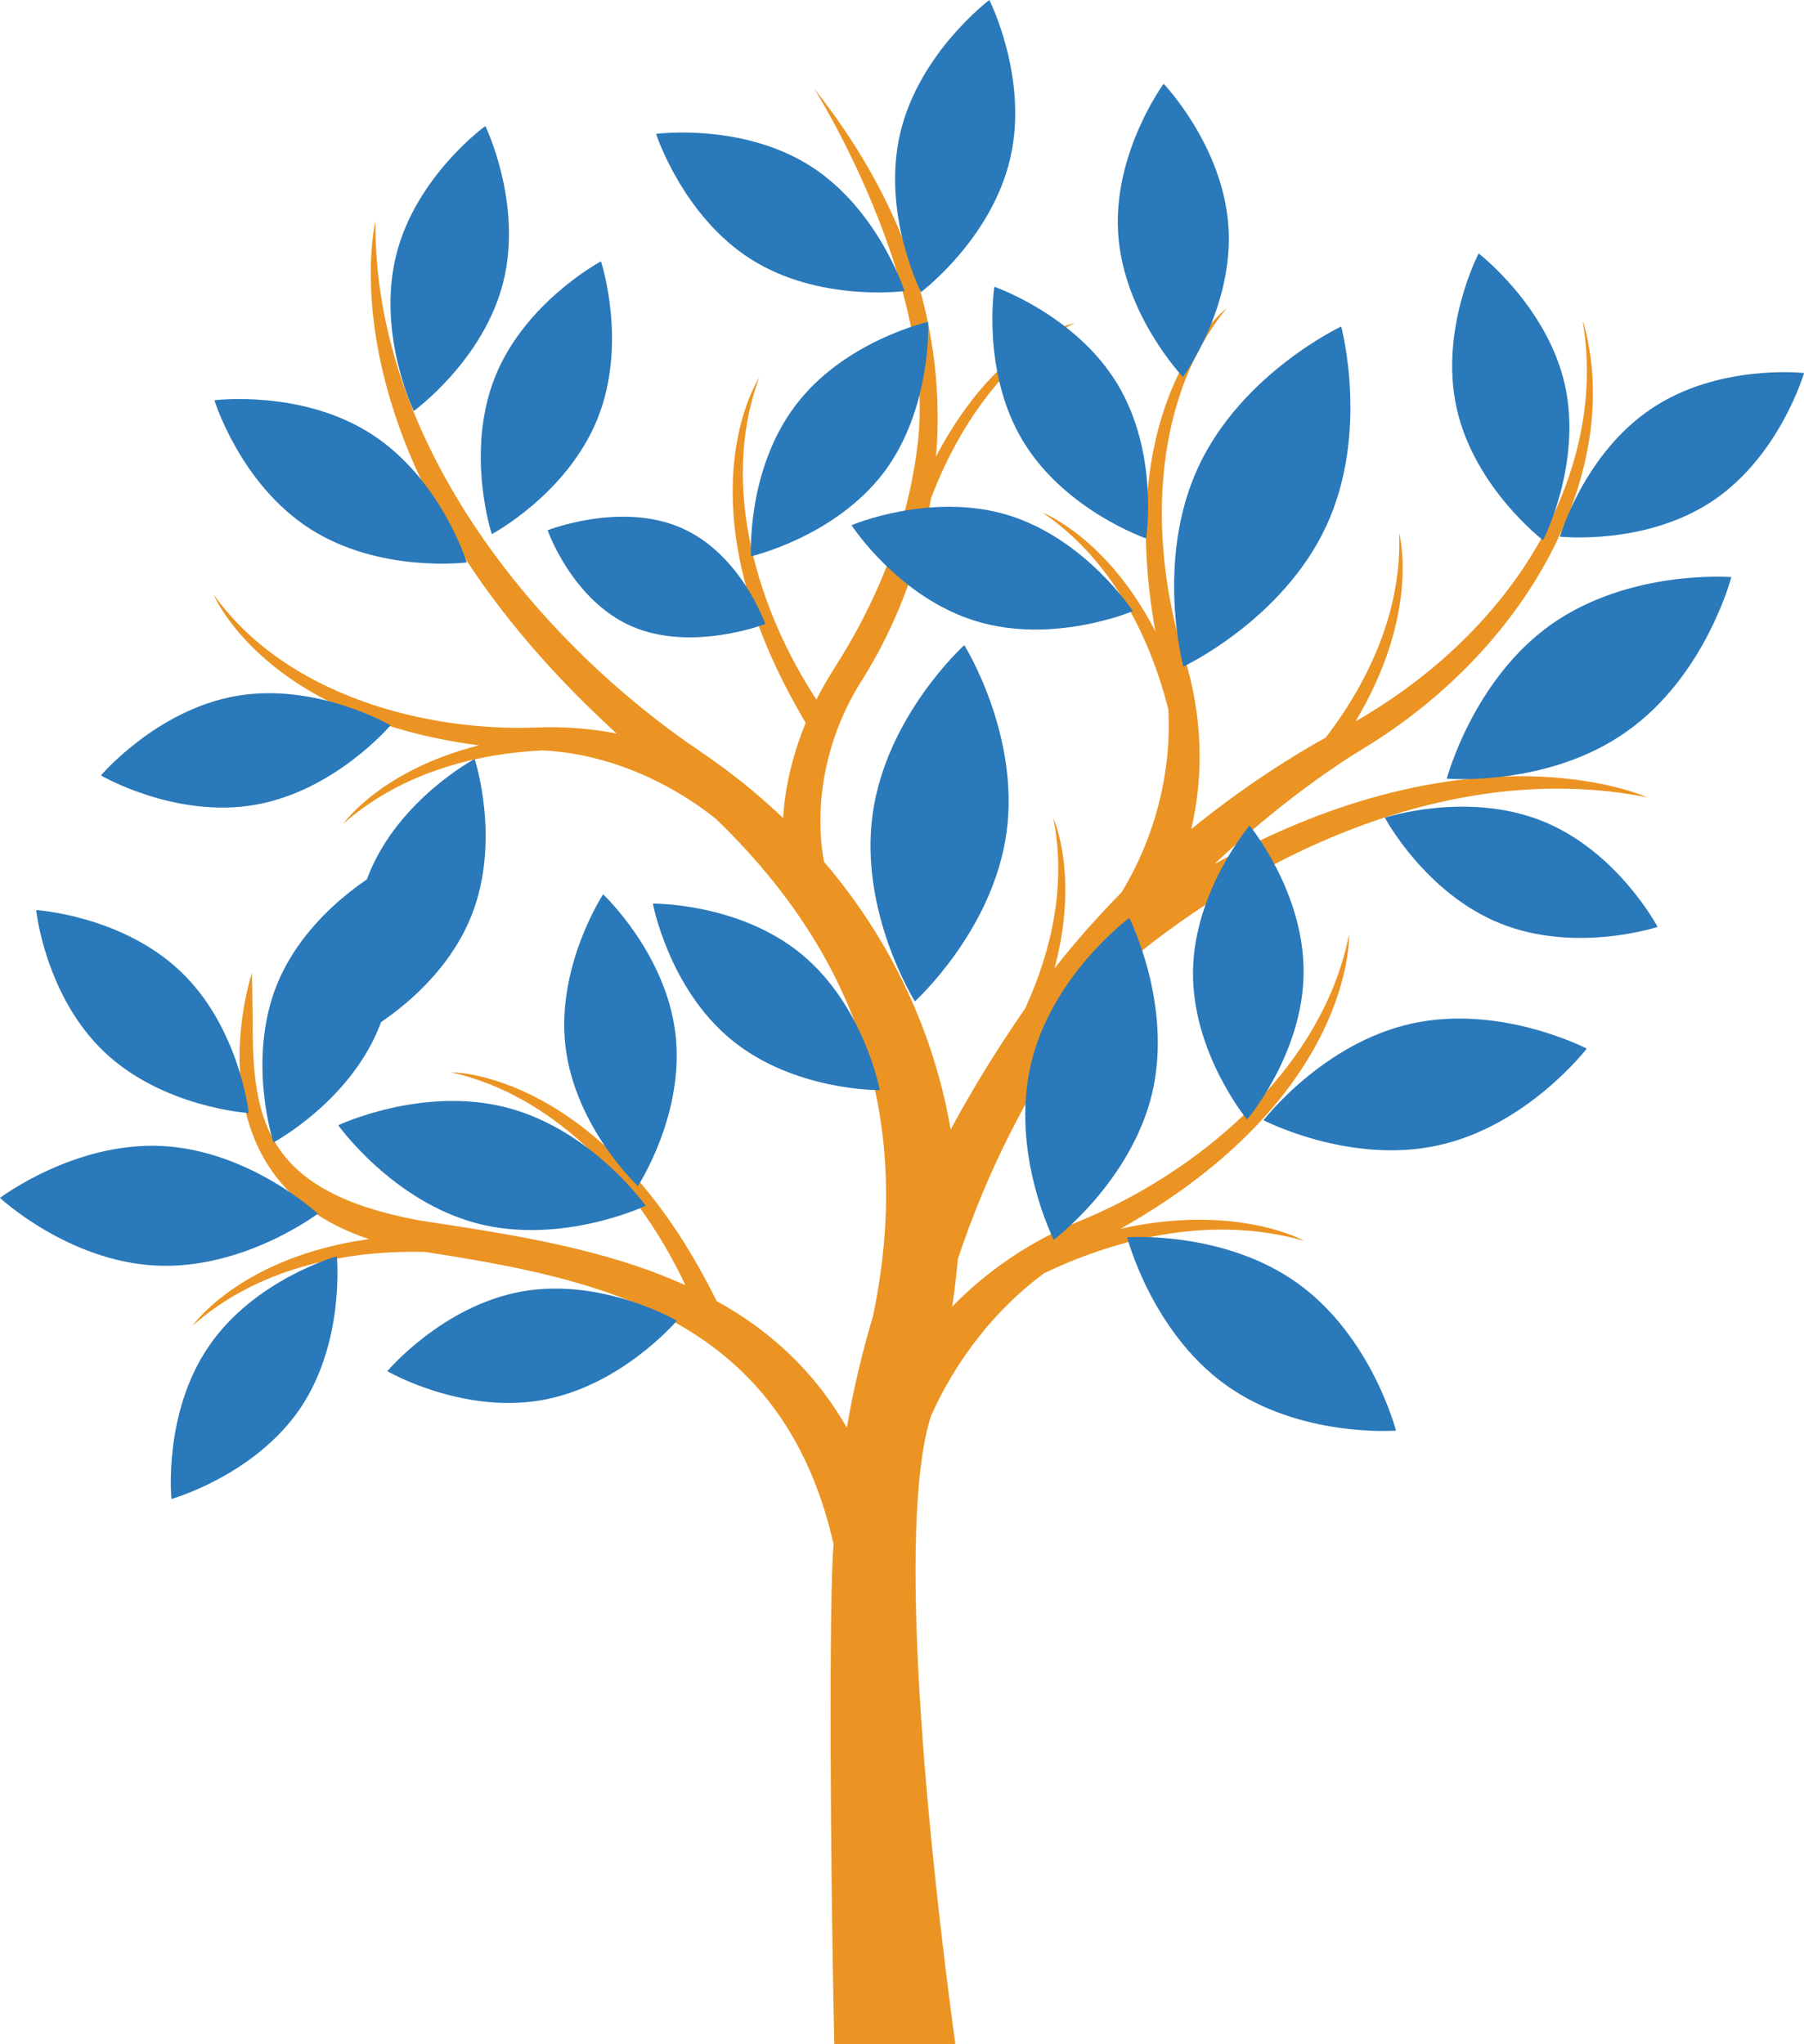
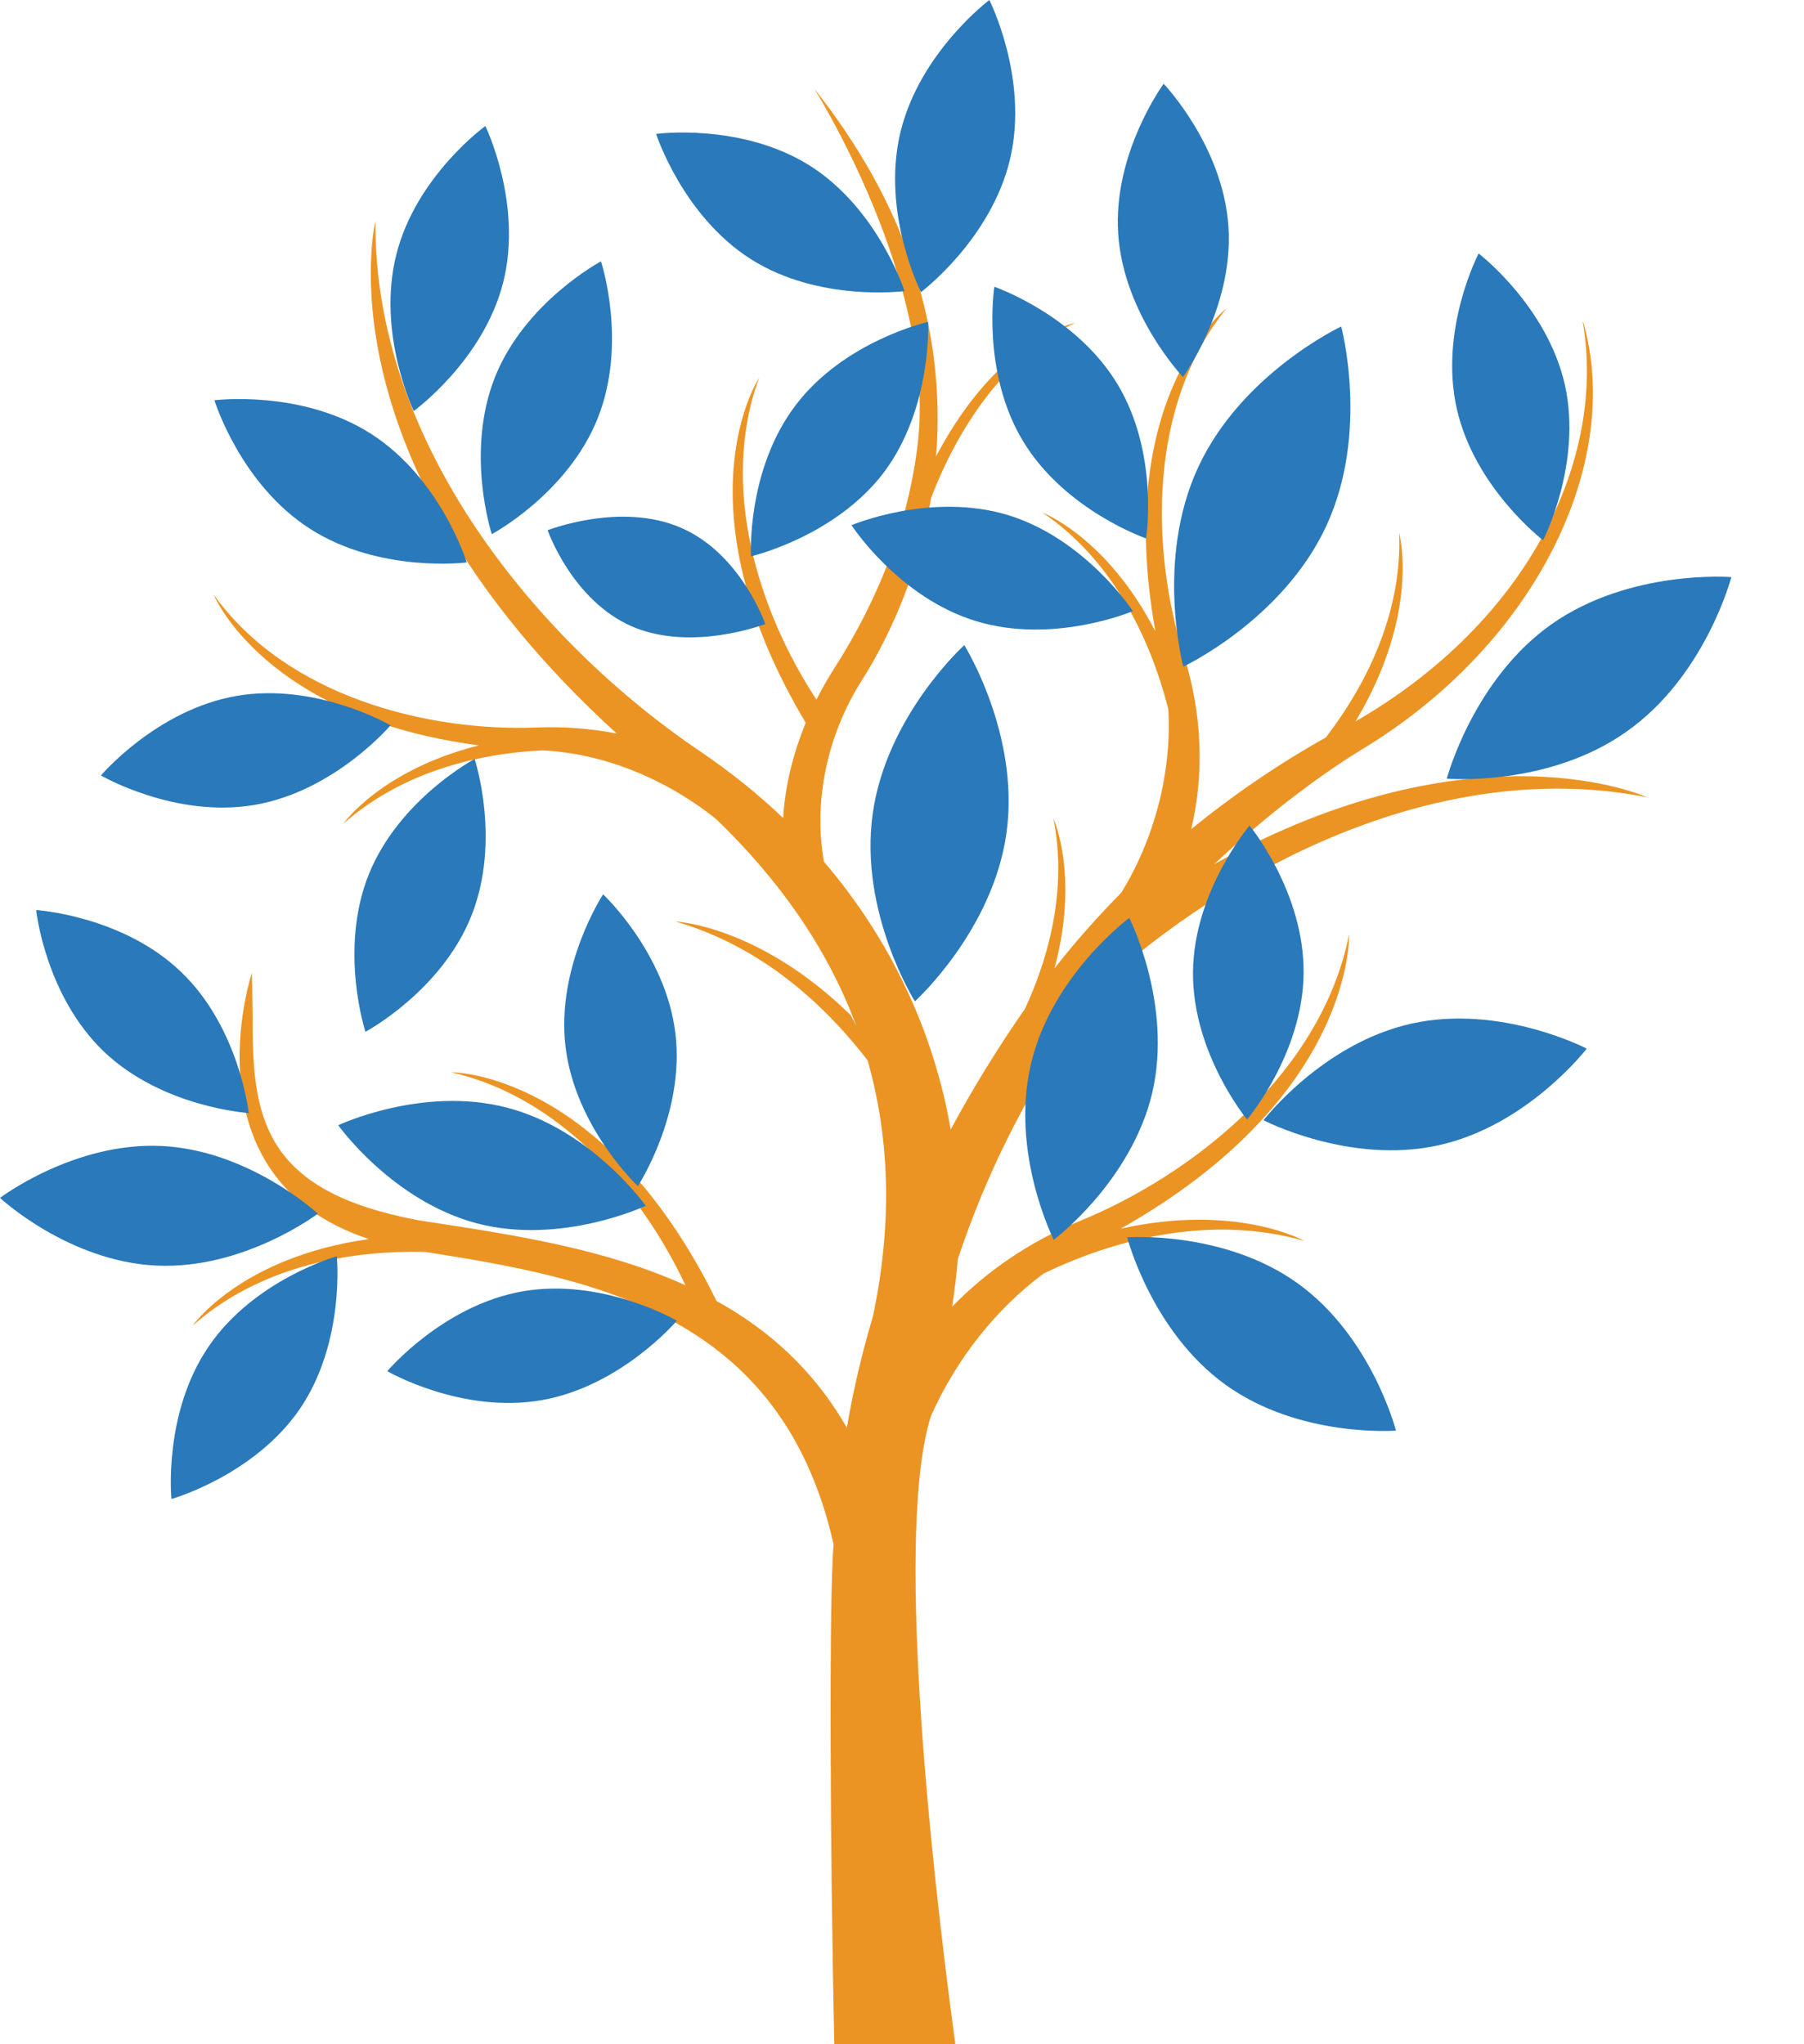
<svg xmlns="http://www.w3.org/2000/svg" version="1.1" id="Layer_1" x="0px" y="0px" viewBox="0 0 50.4 57.1" style="enable-background:new 0 0 50.4 57.1;" xml:space="preserve">
  <style type="text/css">
	.st0{fill:#EB9423;}
	.st1{fill:#2A79BA;}
</style>
  <g>
    <path class="st0" d="M30.12,28.49c0.29-0.42,0.59-0.81,0.9-1.2c3.83-3.35,9.48-6.11,15-5.02c0,0-4.8-2.19-12.1,1.87   c1.77-1.66,3.34-2.73,4.15-3.22c4.85-2.94,7.29-8.01,6.16-11.93L44.22,9c0.66,3.84-1.53,8.37-6.35,11.15   c1.83-3.05,1.22-5.26,1.22-5.26c0.08,2.1-0.8,4.08-2.05,5.71c-0.97,0.54-2.31,1.38-3.76,2.56c0.36-1.52,0.32-3.19-0.21-4.87   c-0.91-2.88-1.02-6.95,1.2-9.68c0,0-3.18,2.44-1.99,9.03c-1.35-2.63-3.15-3.32-3.15-3.32c1.87,1.27,2.97,3.36,3.51,5.49   c0.1,1.76-0.38,3.6-1.31,5.12c-0.63,0.64-1.26,1.34-1.87,2.12c0.7-2.6-0.03-4.19-0.03-4.19c0.36,1.82-0.03,3.66-0.79,5.31   c-0.75,1.08-1.45,2.21-2.08,3.38c-0.46-2.67-1.64-5.26-3.54-7.48c-0.29-1.62,0.05-3.48,1.06-5.07c0.59-0.93,1.53-2.71,1.93-5.08   c0.75-1.98,2.1-4.02,4.03-4.9c0,0-2.13,0.39-3.89,3.73c0.01-0.13,0.02-0.26,0.03-0.4c0.17-3.45-0.98-6.78-3.43-9.87   c0,0,3.42,5.41,2.89,9.91c-0.37,3.16-1.83,5.49-2.39,6.37c-0.16,0.26-0.31,0.52-0.44,0.78c-1.6-2.43-2.73-5.93-1.6-8.99   c0,0-2.34,3.52,1.3,9.64c-0.36,0.88-0.58,1.78-0.63,2.66c-0.69-0.66-1.46-1.28-2.3-1.85c-4.47-3.01-9.15-8.56-9.09-14.83   c0,0-1.65,6.67,6.74,14.32c-0.71-0.14-1.46-0.2-2.24-0.17c-3.02,0.12-6.97-0.85-9.02-3.71c0,0,1.4,3.42,7.41,4.21   c-2.74,0.69-3.79,2.19-3.79,2.19c1.54-1.36,3.56-1.95,5.56-2.05c1.72,0.08,3.46,0.8,4.86,1.92c1.73,1.67,3.1,3.58,3.91,5.77   l-0.15-0.29c-2.57-2.52-4.9-2.62-4.9-2.62c2.2,0.63,4,2.1,5.37,3.88c0.6,2.11,0.71,4.48,0.15,7.14c-0.3,1.01-0.55,2.05-0.73,3.12   c-0.93-1.62-2.19-2.74-3.64-3.54c-3.17-6.44-7.42-6.39-7.42-6.39c3.07,0.69,5.34,3.37,6.55,5.95c-2.29-1.04-4.89-1.42-7.23-1.78   l-0.25-0.04c-4.19-0.79-4.62-2.73-4.61-5.49l-0.02-1.42c0,0-1.92,5.73,3.27,7.44c-3.59,0.5-4.93,2.42-4.93,2.42   c1.78-1.58,4.21-2.12,6.51-2.06c4.79,0.75,9.95,1.75,11.4,8.17c-0.13,1.29-0.1,8.75,0.02,13.96h3.38   c-0.77-5.68-1.66-14.48-0.68-17.55c0.7-1.57,1.8-2.98,3.15-3.98c2.23-1.07,4.83-1.61,7.28-0.91c0,0-1.89-1.06-5.13-0.34   c6.55-3.7,6.38-8.22,6.38-8.22c-0.77,3.88-4.37,6.71-7.51,8c-1.42,0.58-2.62,1.41-3.58,2.4c0.07-0.44,0.12-0.88,0.16-1.33   C27.55,32.79,28.67,30.55,30.12,28.49z" />
    <g>
      <path class="st1" d="M2.91,29.38c1.64,1.56,4.04,1.71,4.04,1.71s-0.26-2.39-1.9-3.95c-1.64-1.57-4.04-1.72-4.04-1.72    S1.26,27.81,2.91,29.38z" />
      <path class="st1" d="M11.07,7.12c-0.55,2.2,0.49,4.36,0.49,4.36s1.95-1.41,2.5-3.6c0.55-2.2-0.5-4.36-0.5-4.36    S11.62,4.92,11.07,7.12z" />
      <path class="st1" d="M20.98,7.24c1.91,1.21,4.29,0.89,4.29,0.89s-0.73-2.29-2.64-3.5c-1.92-1.21-4.3-0.89-4.3-0.89    S19.07,6.03,20.98,7.24z" />
      <path class="st1" d="M25.15,3.72c-0.53,2.25,0.58,4.44,0.58,4.44s1.96-1.47,2.49-3.72S27.64,0,27.64,0S25.68,1.47,25.15,3.72z" />
-       <path class="st1" d="M7.73,27.52c-0.84,2.11-0.09,4.39-0.09,4.39s2.12-1.13,2.96-3.24s0.09-4.38,0.09-4.38S8.57,25.42,7.73,27.52z    " />
      <path class="st1" d="M40.7,11.42c0.5,2.21,2.41,3.67,2.41,3.67s1.1-2.13,0.61-4.34c-0.5-2.21-2.41-3.67-2.41-3.67    S40.2,9.2,40.7,11.42z" />
-       <path class="st1" d="M46.13,11.42c-1.88,1.26-2.55,3.57-2.55,3.57s2.39,0.26,4.27-1s2.55-3.57,2.55-3.57S48.01,10.15,46.13,11.42z    " />
      <path class="st1" d="M28.58,12.32c1.17,1.94,3.44,2.72,3.44,2.72s0.37-2.37-0.8-4.31c-1.17-1.94-3.44-2.72-3.44-2.72    S27.41,10.38,28.58,12.32z" />
      <path class="st1" d="M33.48,13.04c-1.22,2.62-0.42,5.58-0.42,5.58s2.77-1.3,3.99-3.92c1.22-2.62,0.42-5.58,0.42-5.58    S34.7,10.42,33.48,13.04z" />
      <path class="st1" d="M7.13,22.48c2.23-0.39,3.78-2.22,3.78-2.22s-2.07-1.21-4.31-0.82c-2.23,0.39-3.78,2.22-3.78,2.22    S4.89,22.87,7.13,22.48z" />
-       <path class="st1" d="M20.43,29.04c1.75,1.44,4.15,1.41,4.15,1.41s-0.44-2.36-2.19-3.8s-4.15-1.41-4.15-1.41    S18.68,27.6,20.43,29.04z" />
      <path class="st1" d="M4.36,35.35c2.45,0.12,4.52-1.45,4.52-1.45s-1.91-1.77-4.36-1.89S0,33.46,0,33.46S1.9,35.23,4.36,35.35z" />
      <path class="st1" d="M43.34,17.44c-2.19,1.55-2.92,4.31-2.92,4.31s2.84,0.24,5.03-1.32c2.2-1.55,2.92-4.31,2.92-4.31    S45.54,15.89,43.34,17.44z" />
-       <path class="st1" d="M43.08,22.93c-2.11-0.84-4.39-0.09-4.39-0.09s1.13,2.12,3.24,2.96c2.11,0.84,4.38,0.09,4.38,0.09    S45.19,23.77,43.08,22.93z" />
      <path class="st1" d="M24.38,22.74c-0.38,2.75,1.18,5.23,1.18,5.23s2.18-1.97,2.56-4.71c0.38-2.75-1.18-5.24-1.18-5.24    S24.76,19.99,24.38,22.74z" />
      <path class="st1" d="M31.24,6.53c0.15,2.26,1.81,4,1.81,4s1.42-1.94,1.27-4.2c-0.15-2.26-1.81-3.99-1.81-3.99    S31.09,4.27,31.24,6.53z" />
      <path class="st1" d="M22.22,11.33c-1.37,1.81-1.24,4.21-1.24,4.21s2.34-0.54,3.71-2.34c1.36-1.81,1.24-4.21,1.24-4.21    S23.58,9.52,22.22,11.33z" />
      <path class="st1" d="M39.44,28.59c-2.49,0.55-4.14,2.7-4.14,2.7s2.4,1.25,4.89,0.7s4.14-2.7,4.14-2.7S41.93,28.04,39.44,28.59z" />
      <path class="st1" d="M28.8,29.73c-0.58,2.49,0.64,4.9,0.64,4.9s2.16-1.62,2.75-4.1c0.58-2.48-0.64-4.89-0.64-4.89    S29.38,27.24,28.8,29.73z" />
      <path class="st1" d="M5.83,37.61c-1.28,1.87-1.04,4.26-1.04,4.26s2.31-0.65,3.59-2.52c1.27-1.87,1.03-4.26,1.03-4.26    S7.1,35.74,5.83,37.61z" />
      <path class="st1" d="M34.24,38.68c2.07,1.49,4.76,1.28,4.76,1.28s-0.67-2.62-2.74-4.11s-4.77-1.29-4.77-1.29    S32.17,37.19,34.24,38.68z" />
      <path class="st1" d="M8.66,14.77c1.95,1.25,4.38,0.94,4.38,0.94s-0.72-2.34-2.67-3.59s-4.38-0.94-4.38-0.94S6.71,13.52,8.66,14.77    z" />
      <path class="st1" d="M17.66,17.5c1.68,0.72,3.72-0.07,3.72-0.07s-0.68-1.97-2.36-2.69c-1.68-0.73-3.72,0.07-3.72,0.07    S15.98,16.77,17.66,17.5z" />
      <path class="st1" d="M13.83,10.53c-0.84,2.11-0.09,4.39-0.09,4.39s2.12-1.13,2.96-3.24s0.09-4.38,0.09-4.38    S14.67,8.43,13.83,10.53z" />
      <path class="st1" d="M15.8,29.24c0.27,2.25,2.02,3.89,2.02,3.89s1.32-2.01,1.05-4.26s-2.02-3.89-2.02-3.89S15.53,26.99,15.8,29.24    z" />
      <path class="st1" d="M13.32,34.17c2.37,0.62,4.72-0.49,4.72-0.49s-1.5-2.12-3.87-2.74c-2.37-0.62-4.72,0.49-4.72,0.49    S10.95,33.54,13.32,34.17z" />
      <path class="st1" d="M10.3,24.43c-0.84,2.11-0.09,4.39-0.09,4.39s2.12-1.13,2.96-3.24s0.09-4.38,0.09-4.38S11.15,22.32,10.3,24.43    z" />
      <path class="st1" d="M27.27,17.35c2.17,0.66,4.38-0.28,4.38-0.28s-1.31-2.01-3.48-2.68c-2.17-0.66-4.38,0.28-4.38,0.28    S25.1,16.69,27.27,17.35z" />
      <path class="st1" d="M15.13,39.11c2.23-0.39,3.78-2.22,3.78-2.22s-2.07-1.21-4.31-0.82c-2.23,0.39-3.78,2.23-3.78,2.23    S12.89,39.5,15.13,39.11z" />
      <path class="st1" d="M33.33,27.15c-0.02,2.27,1.51,4.12,1.51,4.12s1.56-1.83,1.58-4.09c0.02-2.27-1.51-4.12-1.51-4.12    S33.35,24.89,33.33,27.15z" />
    </g>
  </g>
</svg>